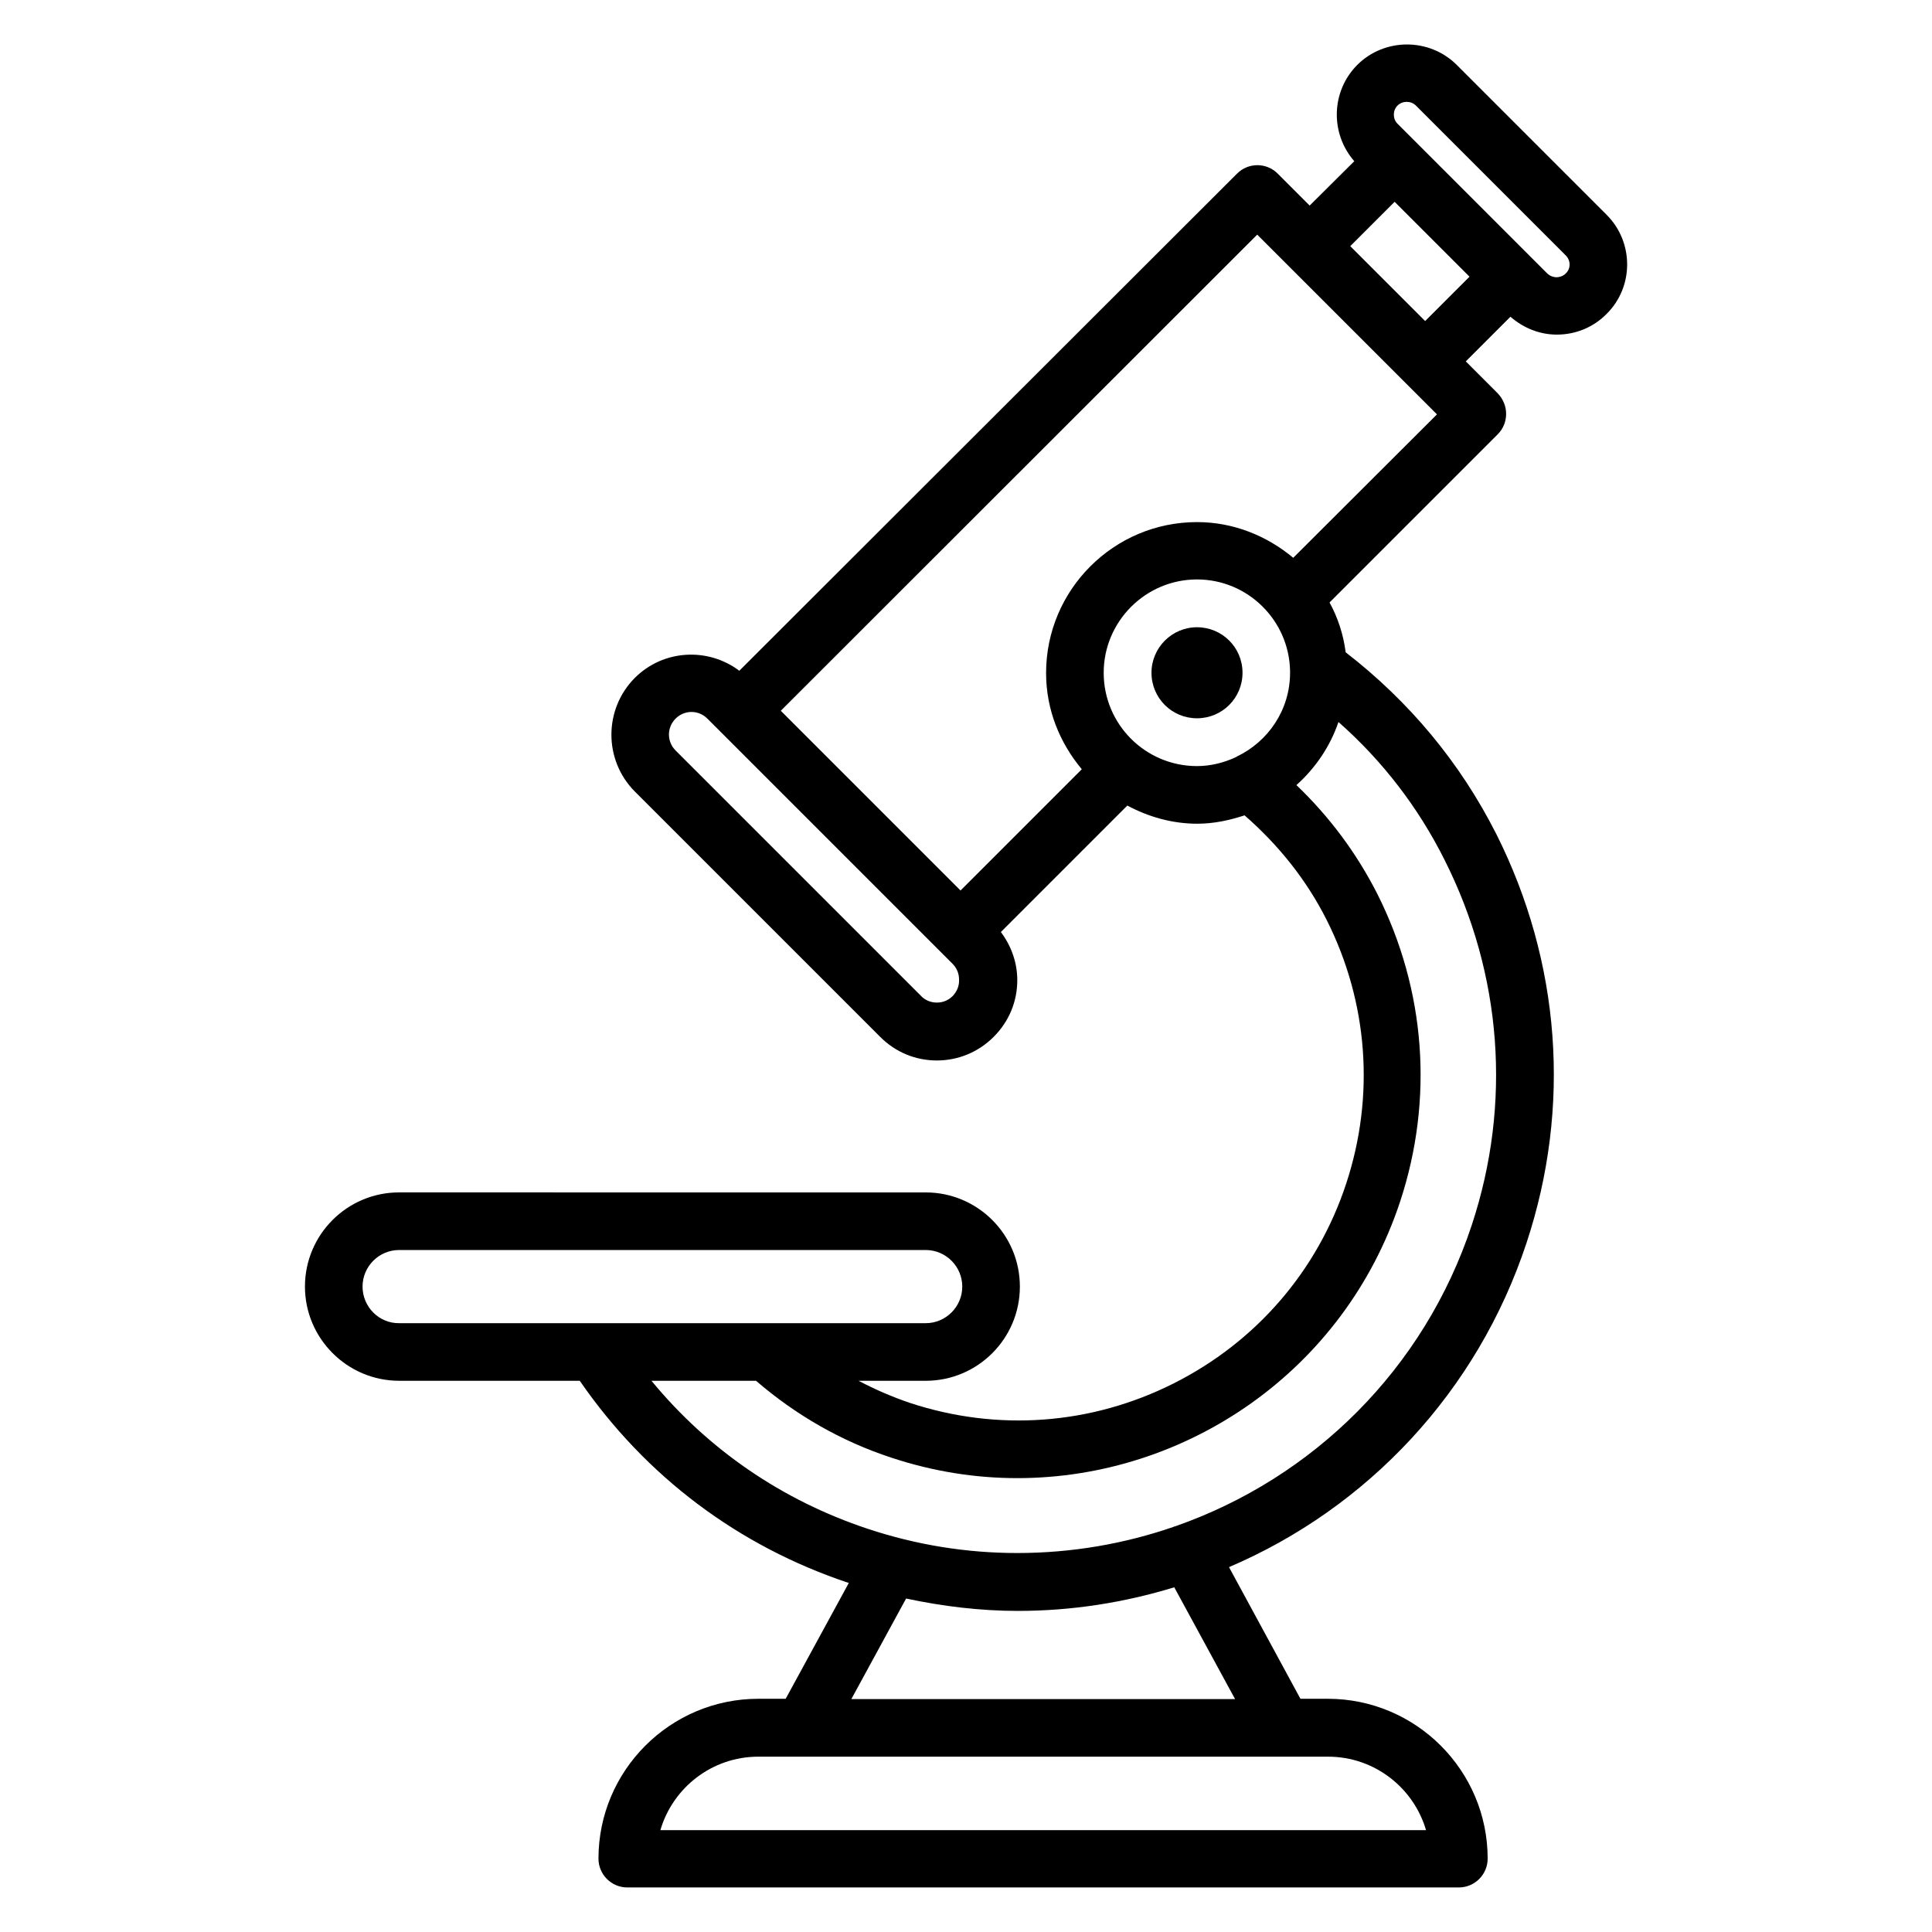
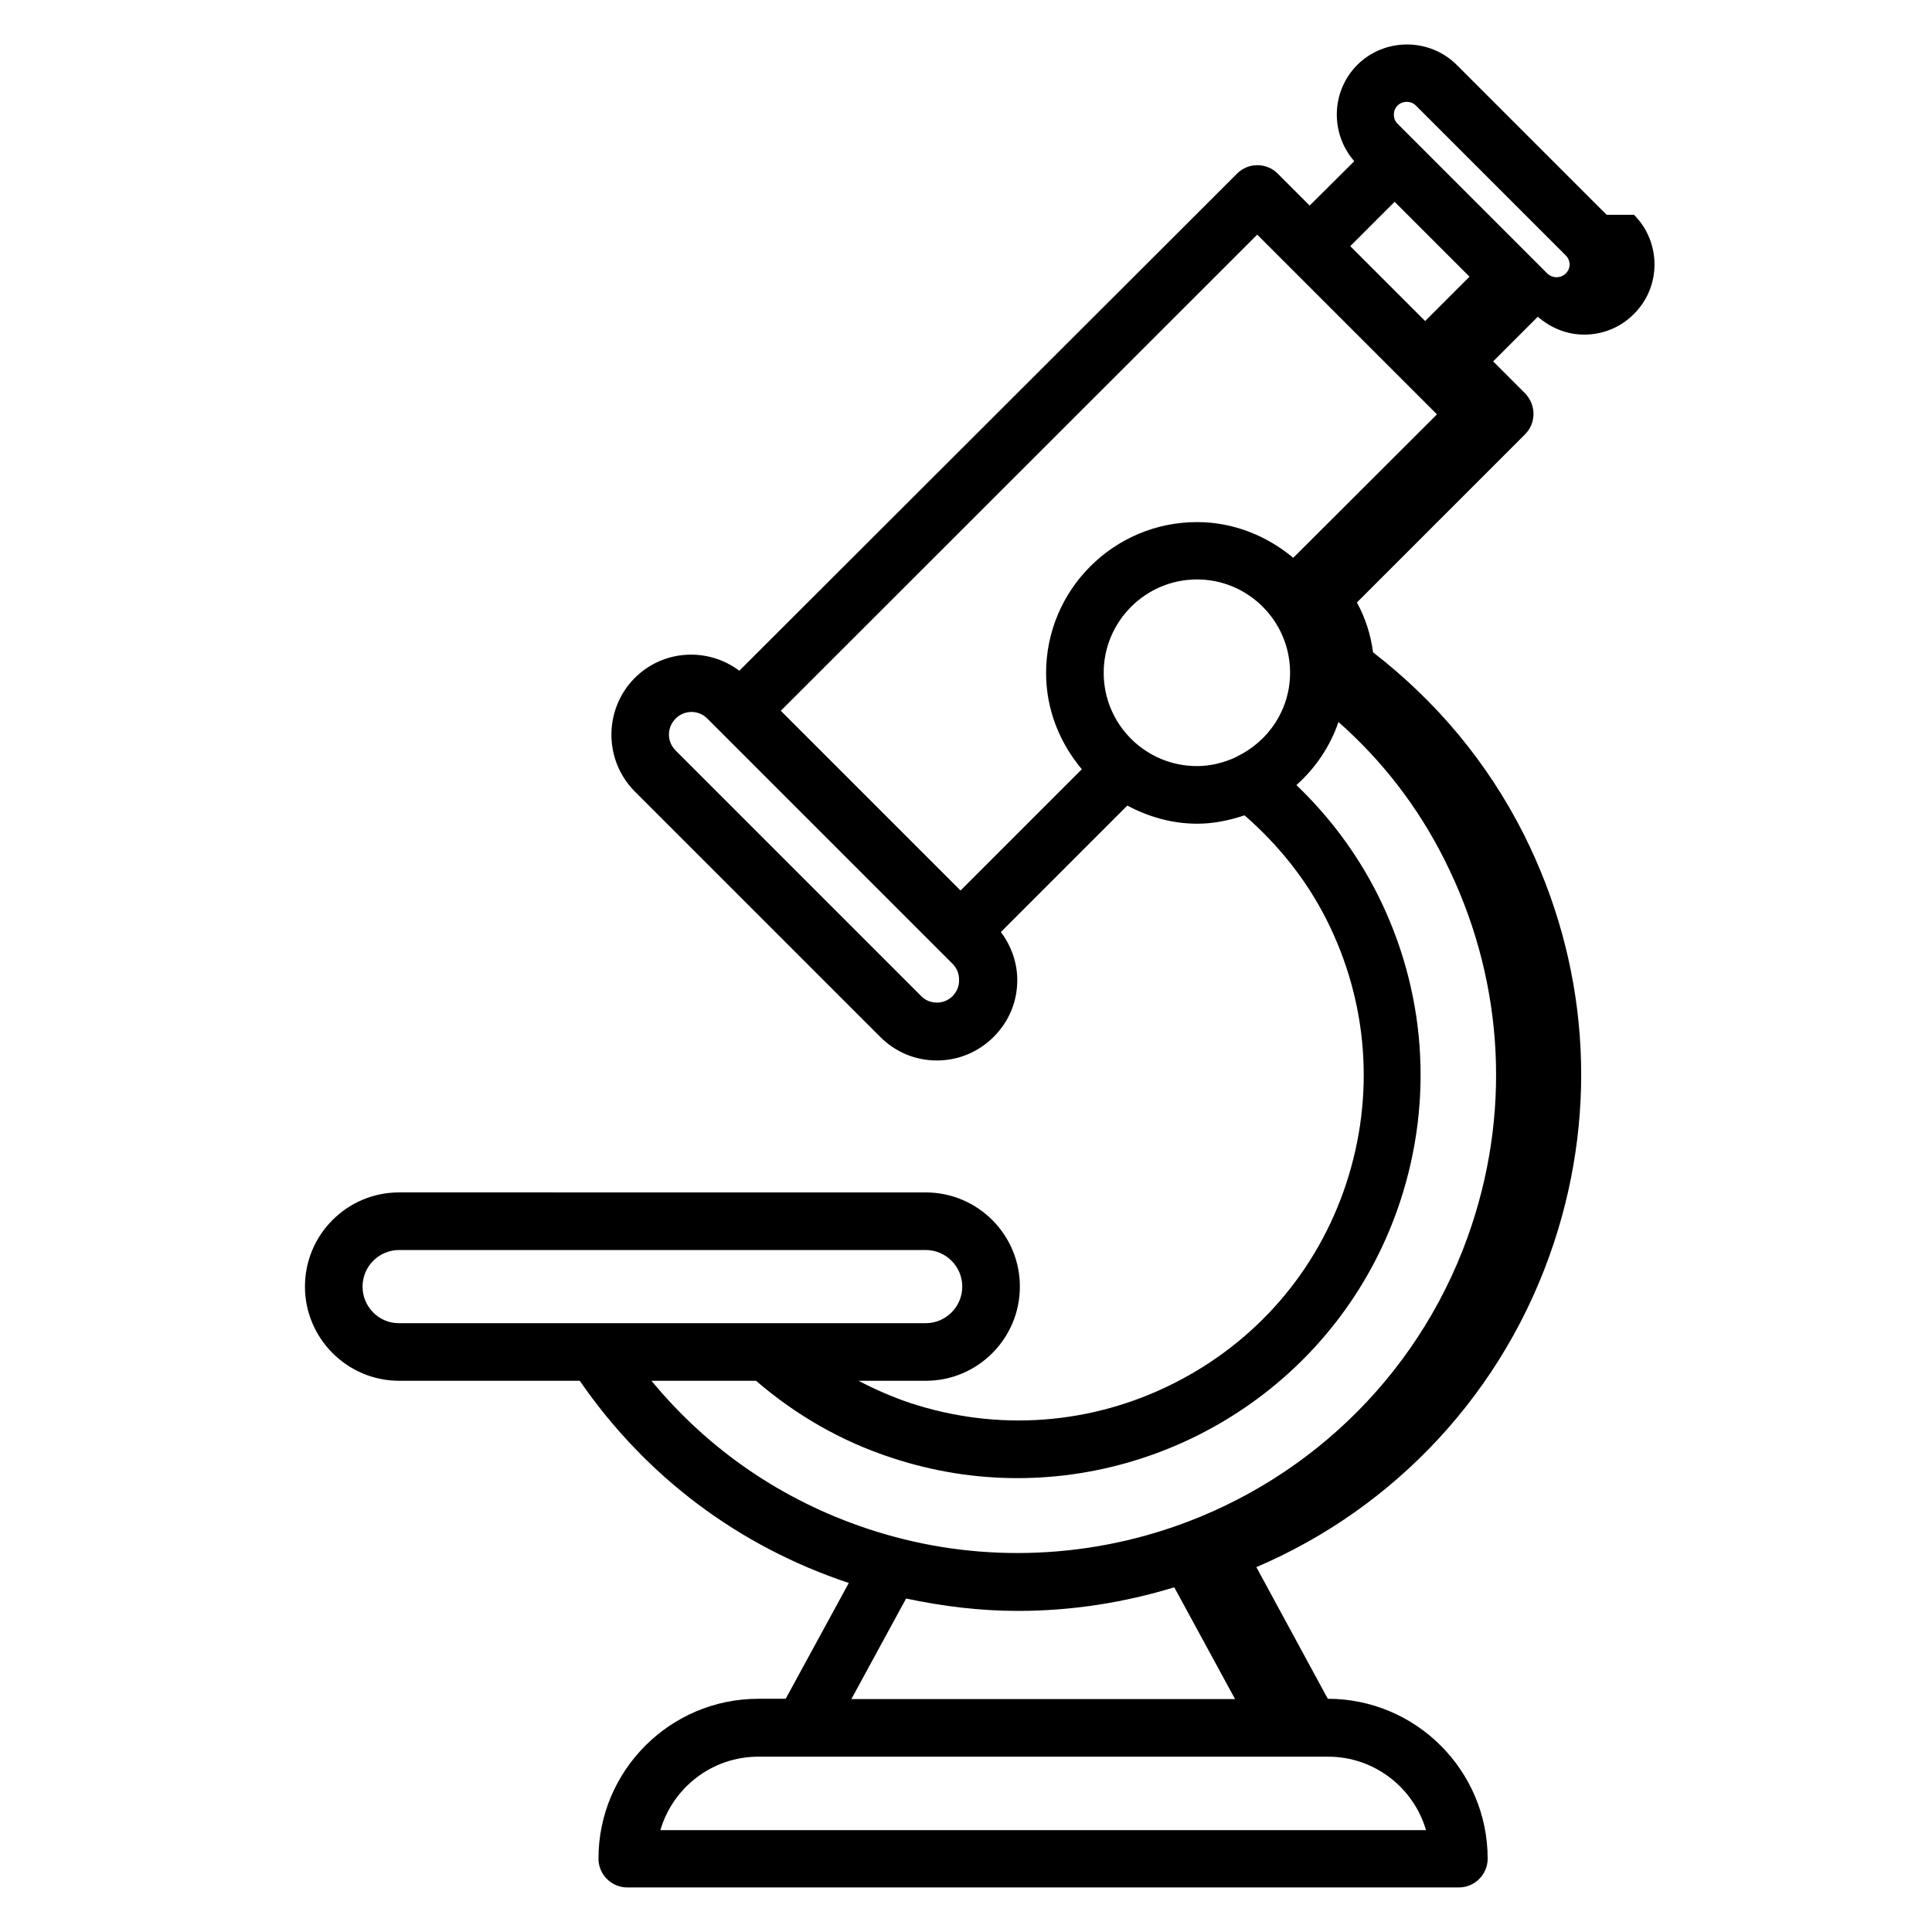
<svg xmlns="http://www.w3.org/2000/svg" fill="#000000" width="800px" height="800px" version="1.1" viewBox="144 144 512 512">
  <g>
-     <path d="m569.77 200.92-39.695-39.695c-7.25-7.25-19.16-7.25-26.41 0-6.945 7.023-7.176 18.168-0.762 25.496l-11.832 11.758-8.473-8.473c-2.977-2.977-7.785-2.977-10.762 0l-131.91 131.75c-8.32-6.258-20.152-5.648-27.711 1.91-8.246 8.32-8.246 21.754 0 30.074l65.039 65.039c4.047 4.047 9.312 6.258 15.039 6.258 5.648 0 10.992-2.215 15.039-6.258 4.047-4.047 6.258-9.312 6.258-15.039 0-4.656-1.602-9.082-4.352-12.746l33.512-33.512c5.574 2.977 11.832 4.809 18.551 4.809 4.426 0 8.551-0.918 12.52-2.215 9.008 7.863 16.41 17.098 21.754 27.711 10.992 21.832 12.824 46.641 5.191 69.848-7.633 23.207-23.895 41.984-45.723 52.977-21.832 10.992-46.641 12.824-69.848 5.191-4.734-1.602-9.312-3.586-13.664-5.879h17.785c13.816 0 24.961-11.223 24.961-24.961 0-13.816-11.223-24.961-24.961-24.961l-139.54-0.004c-13.816 0-24.961 11.223-24.961 24.961 0 13.742 11.223 24.961 24.961 24.961h47.863c17.48 25.344 41.984 43.816 71.297 53.586l-16.719 30.688h-7.25c-23.359 0-42.367 19.008-42.367 42.367 0 4.199 3.434 7.633 7.633 7.633h220.38c4.199 0 7.633-3.434 7.633-7.633 0-23.359-19.008-42.367-42.367-42.367h-7.25l-18.93-34.887c36.641-15.648 65.801-46.41 78.855-85.953 11.91-36.031 9.008-74.426-8.016-108.32-9.617-19.008-23.055-35.113-39.922-48.168-0.609-4.734-2.062-9.16-4.273-13.207l44.578-44.578c1.449-1.449 2.215-3.359 2.215-5.418 0-2.062-0.84-3.969-2.215-5.418l-8.473-8.473 11.832-11.832c3.434 2.977 7.711 4.734 12.289 4.734 4.961 0 9.695-1.91 13.207-5.496 7.246-7.176 7.246-19.008-0.008-26.258zm-173.28 207.02c-1.145 1.145-2.594 1.754-4.199 1.754-1.602 0-3.129-0.609-4.199-1.754l-65.039-65.039c-2.367-2.367-2.367-6.106 0-8.473 1.145-1.145 2.672-1.754 4.199-1.754s3.055 0.609 4.199 1.754l64.957 64.957c1.145 1.145 1.754 2.594 1.754 4.199 0.082 1.762-0.605 3.211-1.672 4.356zm40-85.648c0-13.586 11.07-24.734 24.734-24.734 13.434 0 24.426 10.84 24.656 24.273v0.305 0.152c0 9.848-5.801 18.242-14.121 22.215-0.078 0.078-0.152 0.078-0.23 0.152-3.129 1.449-6.641 2.367-10.305 2.367-13.668 0.004-24.734-11.066-24.734-24.73zm-196.41 162.67c0-5.344 4.352-9.695 9.695-9.695h139.54c5.344 0 9.695 4.352 9.695 9.695s-4.352 9.695-9.695 9.695l-139.54-0.004c-5.344 0.078-9.695-4.352-9.695-9.691zm281.83 144.04h-202.9c3.281-11.223 13.664-19.465 25.953-19.465h150.99c12.293 0 22.672 8.242 25.957 19.465zm-50.609-34.734h-101.68l14.504-26.641c9.695 2.062 19.617 3.281 29.617 3.281 14.352 0 28.242-2.215 41.449-6.258zm55.57-222.29c15.191 30.23 17.785 64.504 7.176 96.641-12.594 38.168-42.059 67.098-78.547 79.848-0.152 0.078-0.23 0.078-0.383 0.078l-0.078 0.078c-13.055 4.504-27.023 6.945-41.449 6.945-13.434 0-26.719-2.137-39.617-6.414-22.746-7.559-42.289-20.992-57.328-39.234h27.711c10.535 9.082 22.594 16.031 35.879 20.383 11.07 3.664 22.289 5.418 33.359 5.418 44.809 0 86.641-28.473 101.45-73.281 8.93-27.098 6.793-56.031-6.031-81.527-5.496-10.84-12.746-20.535-21.449-28.855 5.039-4.504 8.93-10.23 11.145-16.719 11.676 10.305 21.141 22.594 28.164 36.641zm-40.152-80.152c-6.945-5.801-15.801-9.465-25.496-9.465-22.062 0-40 17.938-40 40 0 9.77 3.664 18.551 9.465 25.496l-32.137 32.137-47.633-47.633 126.26-126.18 47.633 47.633zm15.113-82.594 11.754-11.754 19.848 19.848-11.754 11.754zm57.098 7.25c-0.84 0.84-1.91 0.992-2.441 0.992-0.535 0-1.527-0.152-2.441-0.992l-39.695-39.695c-1.297-1.297-1.297-3.512 0-4.809 0.688-0.684 1.602-0.988 2.441-0.988 0.84 0 1.754 0.305 2.441 0.992l39.695 39.695c1.375 1.371 1.375 3.508 0 4.805z" />
-     <path d="m473.28 322.29c0-6.719-5.418-12.062-12.062-12.062-6.641 0-12.062 5.418-12.062 12.062 0 6.719 5.418 12.062 12.062 12.062 6.641 0 12.062-5.344 12.062-12.062z" />
+     <path d="m569.77 200.92-39.695-39.695c-7.25-7.25-19.16-7.25-26.41 0-6.945 7.023-7.176 18.168-0.762 25.496l-11.832 11.758-8.473-8.473c-2.977-2.977-7.785-2.977-10.762 0l-131.91 131.75c-8.32-6.258-20.152-5.648-27.711 1.91-8.246 8.32-8.246 21.754 0 30.074l65.039 65.039c4.047 4.047 9.312 6.258 15.039 6.258 5.648 0 10.992-2.215 15.039-6.258 4.047-4.047 6.258-9.312 6.258-15.039 0-4.656-1.602-9.082-4.352-12.746l33.512-33.512c5.574 2.977 11.832 4.809 18.551 4.809 4.426 0 8.551-0.918 12.52-2.215 9.008 7.863 16.41 17.098 21.754 27.711 10.992 21.832 12.824 46.641 5.191 69.848-7.633 23.207-23.895 41.984-45.723 52.977-21.832 10.992-46.641 12.824-69.848 5.191-4.734-1.602-9.312-3.586-13.664-5.879h17.785c13.816 0 24.961-11.223 24.961-24.961 0-13.816-11.223-24.961-24.961-24.961l-139.54-0.004c-13.816 0-24.961 11.223-24.961 24.961 0 13.742 11.223 24.961 24.961 24.961h47.863c17.48 25.344 41.984 43.816 71.297 53.586l-16.719 30.688h-7.25c-23.359 0-42.367 19.008-42.367 42.367 0 4.199 3.434 7.633 7.633 7.633h220.38c4.199 0 7.633-3.434 7.633-7.633 0-23.359-19.008-42.367-42.367-42.367l-18.93-34.887c36.641-15.648 65.801-46.41 78.855-85.953 11.91-36.031 9.008-74.426-8.016-108.32-9.617-19.008-23.055-35.113-39.922-48.168-0.609-4.734-2.062-9.16-4.273-13.207l44.578-44.578c1.449-1.449 2.215-3.359 2.215-5.418 0-2.062-0.84-3.969-2.215-5.418l-8.473-8.473 11.832-11.832c3.434 2.977 7.711 4.734 12.289 4.734 4.961 0 9.695-1.91 13.207-5.496 7.246-7.176 7.246-19.008-0.008-26.258zm-173.28 207.02c-1.145 1.145-2.594 1.754-4.199 1.754-1.602 0-3.129-0.609-4.199-1.754l-65.039-65.039c-2.367-2.367-2.367-6.106 0-8.473 1.145-1.145 2.672-1.754 4.199-1.754s3.055 0.609 4.199 1.754l64.957 64.957c1.145 1.145 1.754 2.594 1.754 4.199 0.082 1.762-0.605 3.211-1.672 4.356zm40-85.648c0-13.586 11.07-24.734 24.734-24.734 13.434 0 24.426 10.84 24.656 24.273v0.305 0.152c0 9.848-5.801 18.242-14.121 22.215-0.078 0.078-0.152 0.078-0.23 0.152-3.129 1.449-6.641 2.367-10.305 2.367-13.668 0.004-24.734-11.066-24.734-24.73zm-196.41 162.67c0-5.344 4.352-9.695 9.695-9.695h139.54c5.344 0 9.695 4.352 9.695 9.695s-4.352 9.695-9.695 9.695l-139.54-0.004c-5.344 0.078-9.695-4.352-9.695-9.691zm281.83 144.04h-202.9c3.281-11.223 13.664-19.465 25.953-19.465h150.99c12.293 0 22.672 8.242 25.957 19.465zm-50.609-34.734h-101.68l14.504-26.641c9.695 2.062 19.617 3.281 29.617 3.281 14.352 0 28.242-2.215 41.449-6.258zm55.57-222.29c15.191 30.23 17.785 64.504 7.176 96.641-12.594 38.168-42.059 67.098-78.547 79.848-0.152 0.078-0.23 0.078-0.383 0.078l-0.078 0.078c-13.055 4.504-27.023 6.945-41.449 6.945-13.434 0-26.719-2.137-39.617-6.414-22.746-7.559-42.289-20.992-57.328-39.234h27.711c10.535 9.082 22.594 16.031 35.879 20.383 11.07 3.664 22.289 5.418 33.359 5.418 44.809 0 86.641-28.473 101.45-73.281 8.93-27.098 6.793-56.031-6.031-81.527-5.496-10.84-12.746-20.535-21.449-28.855 5.039-4.504 8.93-10.23 11.145-16.719 11.676 10.305 21.141 22.594 28.164 36.641zm-40.152-80.152c-6.945-5.801-15.801-9.465-25.496-9.465-22.062 0-40 17.938-40 40 0 9.77 3.664 18.551 9.465 25.496l-32.137 32.137-47.633-47.633 126.26-126.18 47.633 47.633zm15.113-82.594 11.754-11.754 19.848 19.848-11.754 11.754zm57.098 7.25c-0.84 0.84-1.91 0.992-2.441 0.992-0.535 0-1.527-0.152-2.441-0.992l-39.695-39.695c-1.297-1.297-1.297-3.512 0-4.809 0.688-0.684 1.602-0.988 2.441-0.988 0.84 0 1.754 0.305 2.441 0.992l39.695 39.695c1.375 1.371 1.375 3.508 0 4.805z" />
  </g>
</svg>